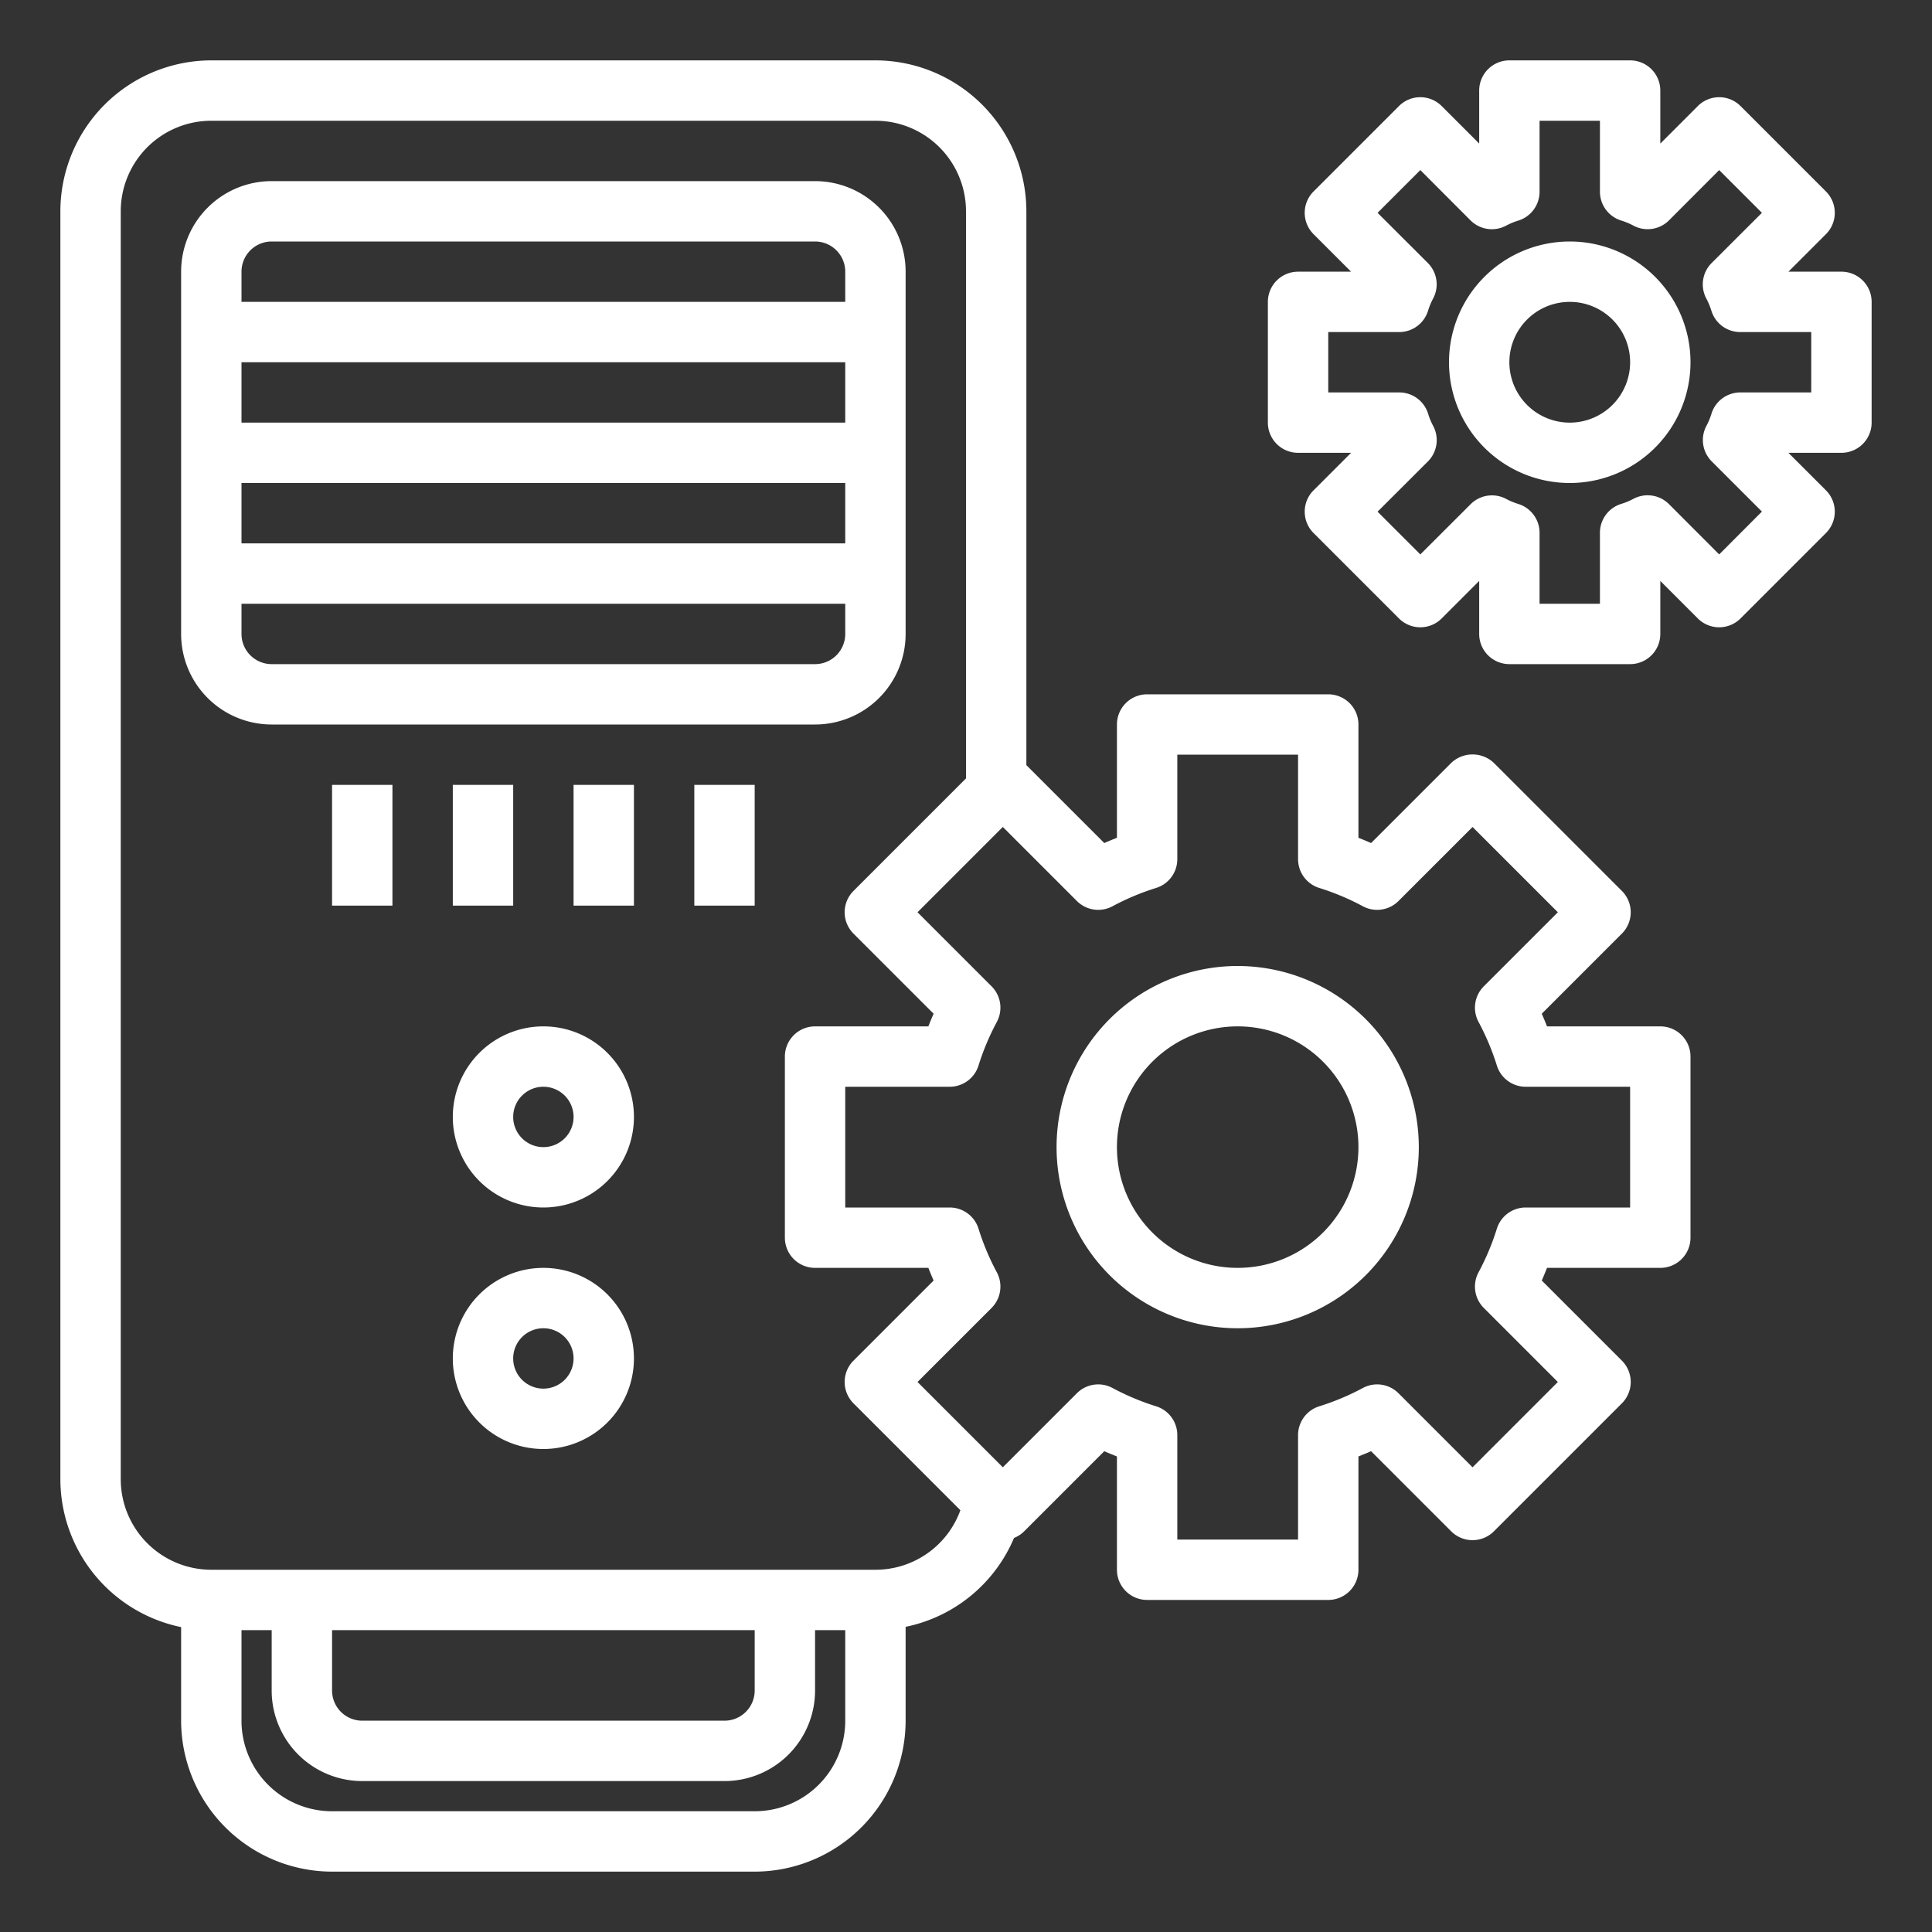
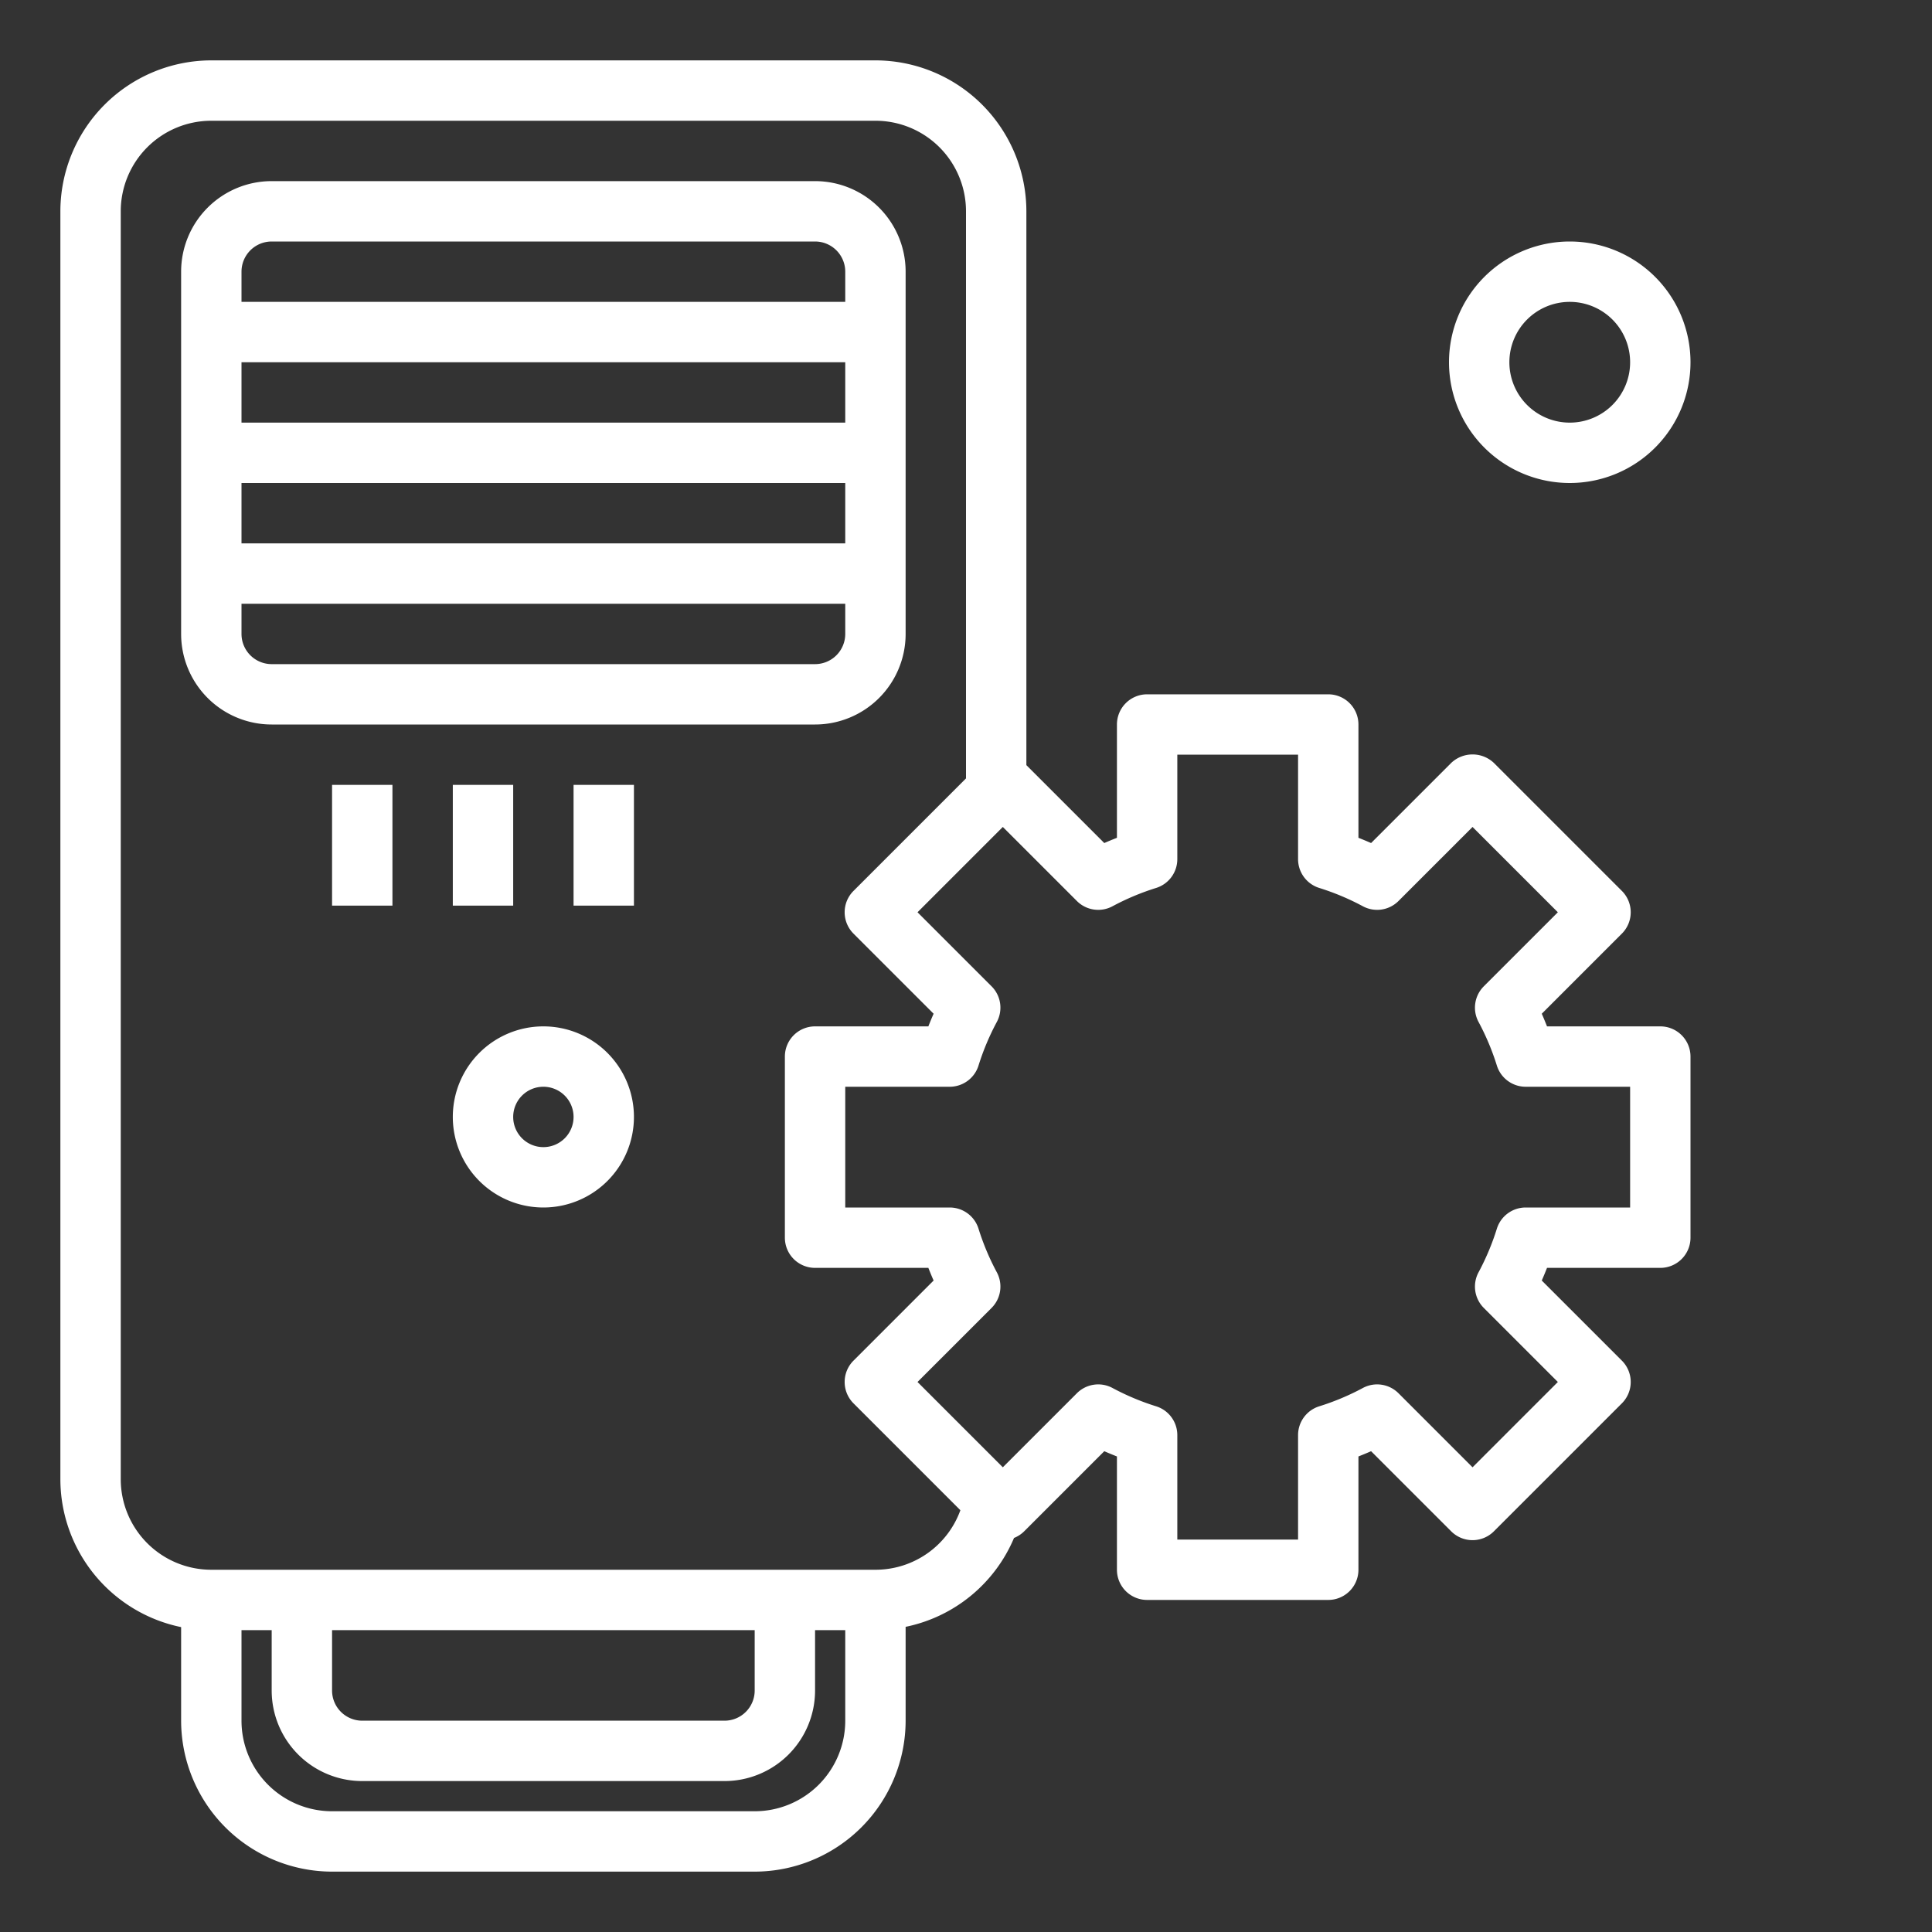
<svg xmlns="http://www.w3.org/2000/svg" viewBox="0 0 64 64" width="512px" height="512px">
  <rect x="0" y="0" width="64" height="64" fill="#333333" stroke="none" />
  <g id="System_preferance" data-name="System preferance">
    <path d="M30,21V9a3,3,0,0,0-3-3H9A3,3,0,0,0,6,9V21a3,3,0,0,0,3,3H27A3,3,0,0,0,30,21Zm-2-5v2H8V16ZM8,14V12H28v2ZM9,8H27a1,1,0,0,1,1,1v1H8V9A1,1,0,0,1,9,8ZM8,21V20H28v1a1,1,0,0,1-1,1H9A1,1,0,0,1,8,21Z" fill="#ffffff" />
    <rect x="11" y="26" width="2" height="4" fill="#ffffff" />
    <rect x="15" y="26" width="2" height="4" fill="#ffffff" />
    <rect x="19" y="26" width="2" height="4" fill="#ffffff" />
-     <rect x="23" y="26" width="2" height="4" fill="#ffffff" />
    <path d="M18,34a3,3,0,1,0,3,3A3,3,0,0,0,18,34Zm0,4a1,1,0,1,1,1-1A1,1,0,0,1,18,38Z" fill="#ffffff" />
-     <path d="M18,42a3,3,0,1,0,3,3A3,3,0,0,0,18,42Zm0,4a1,1,0,1,1,1-1A1,1,0,0,1,18,46Z" fill="#ffffff" />
-     <path d="M61,9H59.244l1.243-1.243a1,1,0,0,0,0-1.414l-2.83-2.83a1,1,0,0,0-1.414,0L55,4.756V3a1,1,0,0,0-1-1H50a1,1,0,0,0-1,1V4.756L47.757,3.513a1,1,0,0,0-1.414,0l-2.83,2.83a1,1,0,0,0,0,1.414L44.756,9H43a1,1,0,0,0-1,1v4a1,1,0,0,0,1,1h1.756l-1.243,1.243a1,1,0,0,0,0,1.414l2.83,2.83a1,1,0,0,0,1.414,0L49,19.244V21a1,1,0,0,0,1,1h4a1,1,0,0,0,1-1V19.244l1.243,1.243a1,1,0,0,0,1.414,0l2.83-2.83a1,1,0,0,0,0-1.414L59.244,15H61a1,1,0,0,0,1-1V10A1,1,0,0,0,61,9Zm-1,4H57.65a1,1,0,0,0-.958.713,2.262,2.262,0,0,1-.168.4,1,1,0,0,0,.179,1.171l1.663,1.663L56.95,18.366,55.287,16.7a1,1,0,0,0-1.171-.179,2.262,2.262,0,0,1-.4.168A1,1,0,0,0,53,17.65V20H51V17.65a1,1,0,0,0-.713-.958,2.262,2.262,0,0,1-.4-.168,1,1,0,0,0-1.171.179L47.05,18.366,45.634,16.95,47.3,15.287a1,1,0,0,0,.178-1.173,2.239,2.239,0,0,1-.167-.4A1,1,0,0,0,46.35,13H44V11h2.35a1,1,0,0,0,.958-.713,2.239,2.239,0,0,1,.167-.4A1,1,0,0,0,47.3,8.713L45.634,7.05,47.05,5.634,48.713,7.3a1,1,0,0,0,1.171.179,2.262,2.262,0,0,1,.4-.168A1,1,0,0,0,51,6.35V4h2V6.35a1,1,0,0,0,.713.958,2.262,2.262,0,0,1,.4.168A1,1,0,0,0,55.287,7.3L56.95,5.634,58.366,7.05,56.7,8.713a1,1,0,0,0-.179,1.171,2.262,2.262,0,0,1,.168.4A1,1,0,0,0,57.65,11H60Z" fill="#ffffff" />
    <path d="M55,34H51.247c-.057-.144-.114-.283-.174-.419l2.654-2.654a1,1,0,0,0,0-1.414l-4.24-4.24a1.029,1.029,0,0,0-1.414,0l-2.654,2.654c-.136-.06-.275-.117-.419-.174V24a1,1,0,0,0-1-1H38a1,1,0,0,0-1,1v3.753c-.144.057-.283.114-.419.174L34,25.346V7a5.006,5.006,0,0,0-5-5H7A5.006,5.006,0,0,0,2,7V49a5.009,5.009,0,0,0,4,4.9V57a5.006,5.006,0,0,0,5,5H25a5.006,5.006,0,0,0,5-5V53.891a4.981,4.981,0,0,0,3.591-2.945,1,1,0,0,0,.336-.219l2.654-2.654c.136.06.275.117.419.174V52a1,1,0,0,0,1,1h6a1,1,0,0,0,1-1V48.247c.144-.057.283-.114.419-.174l2.654,2.654a1,1,0,0,0,1.414,0l4.24-4.24a1,1,0,0,0,0-1.414l-2.654-2.654c.06-.136.117-.275.174-.419H55a1,1,0,0,0,1-1V35A1,1,0,0,0,55,34ZM28,57a3,3,0,0,1-3,3H11a3,3,0,0,1-3-3V54H9v2a3,3,0,0,0,3,3H24a3,3,0,0,0,3-3V54h1ZM11,54H25v2a1,1,0,0,1-1,1H12a1,1,0,0,1-1-1Zm18-2H7a3,3,0,0,1-3-3V7A3,3,0,0,1,7,4H29a3,3,0,0,1,3,3V25.786l-3.727,3.727a1,1,0,0,0,0,1.414l2.654,2.654c-.06.136-.117.275-.174.419H27a1,1,0,0,0-1,1v6a1,1,0,0,0,1,1h3.753c.057.144.114.283.174.419l-2.654,2.654a1,1,0,0,0,0,1.414l3.541,3.541A2.99,2.99,0,0,1,29,52ZM54,40H50.54a1,1,0,0,0-.952.694,8.259,8.259,0,0,1-.605,1.445,1,1,0,0,0,.17,1.188l2.453,2.453L48.78,48.606l-2.453-2.453a1,1,0,0,0-1.188-.17,8.259,8.259,0,0,1-1.445.605A1,1,0,0,0,43,47.54V51H39V47.54a1,1,0,0,0-.694-.952,8.259,8.259,0,0,1-1.445-.605,1,1,0,0,0-1.188.17L33.22,48.606,30.394,45.78l2.453-2.453a1,1,0,0,0,.17-1.188,8.259,8.259,0,0,1-.605-1.445A1,1,0,0,0,31.46,40H28V36h3.46a1,1,0,0,0,.952-.694,8.259,8.259,0,0,1,.605-1.445,1,1,0,0,0-.17-1.188L30.394,30.22l2.826-2.826,2.453,2.453a1,1,0,0,0,1.188.17,8.259,8.259,0,0,1,1.445-.605A1,1,0,0,0,39,28.46V25h4v3.46a1,1,0,0,0,.694.952,8.259,8.259,0,0,1,1.445.605,1,1,0,0,0,1.188-.17l2.453-2.453,2.826,2.826-2.453,2.453a1,1,0,0,0-.17,1.188,8.259,8.259,0,0,1,.605,1.445A1,1,0,0,0,50.54,36H54Z" fill="#ffffff" />
    <path d="M52,8a4,4,0,1,0,4,4A4,4,0,0,0,52,8Zm0,6a2,2,0,1,1,2-2A2,2,0,0,1,52,14Z" fill="#ffffff" />
-     <path d="M41,32a6,6,0,1,0,6,6A6.006,6.006,0,0,0,41,32Zm0,10a4,4,0,1,1,4-4A4,4,0,0,1,41,42Z" fill="#ffffff" />
  </g>
</svg>